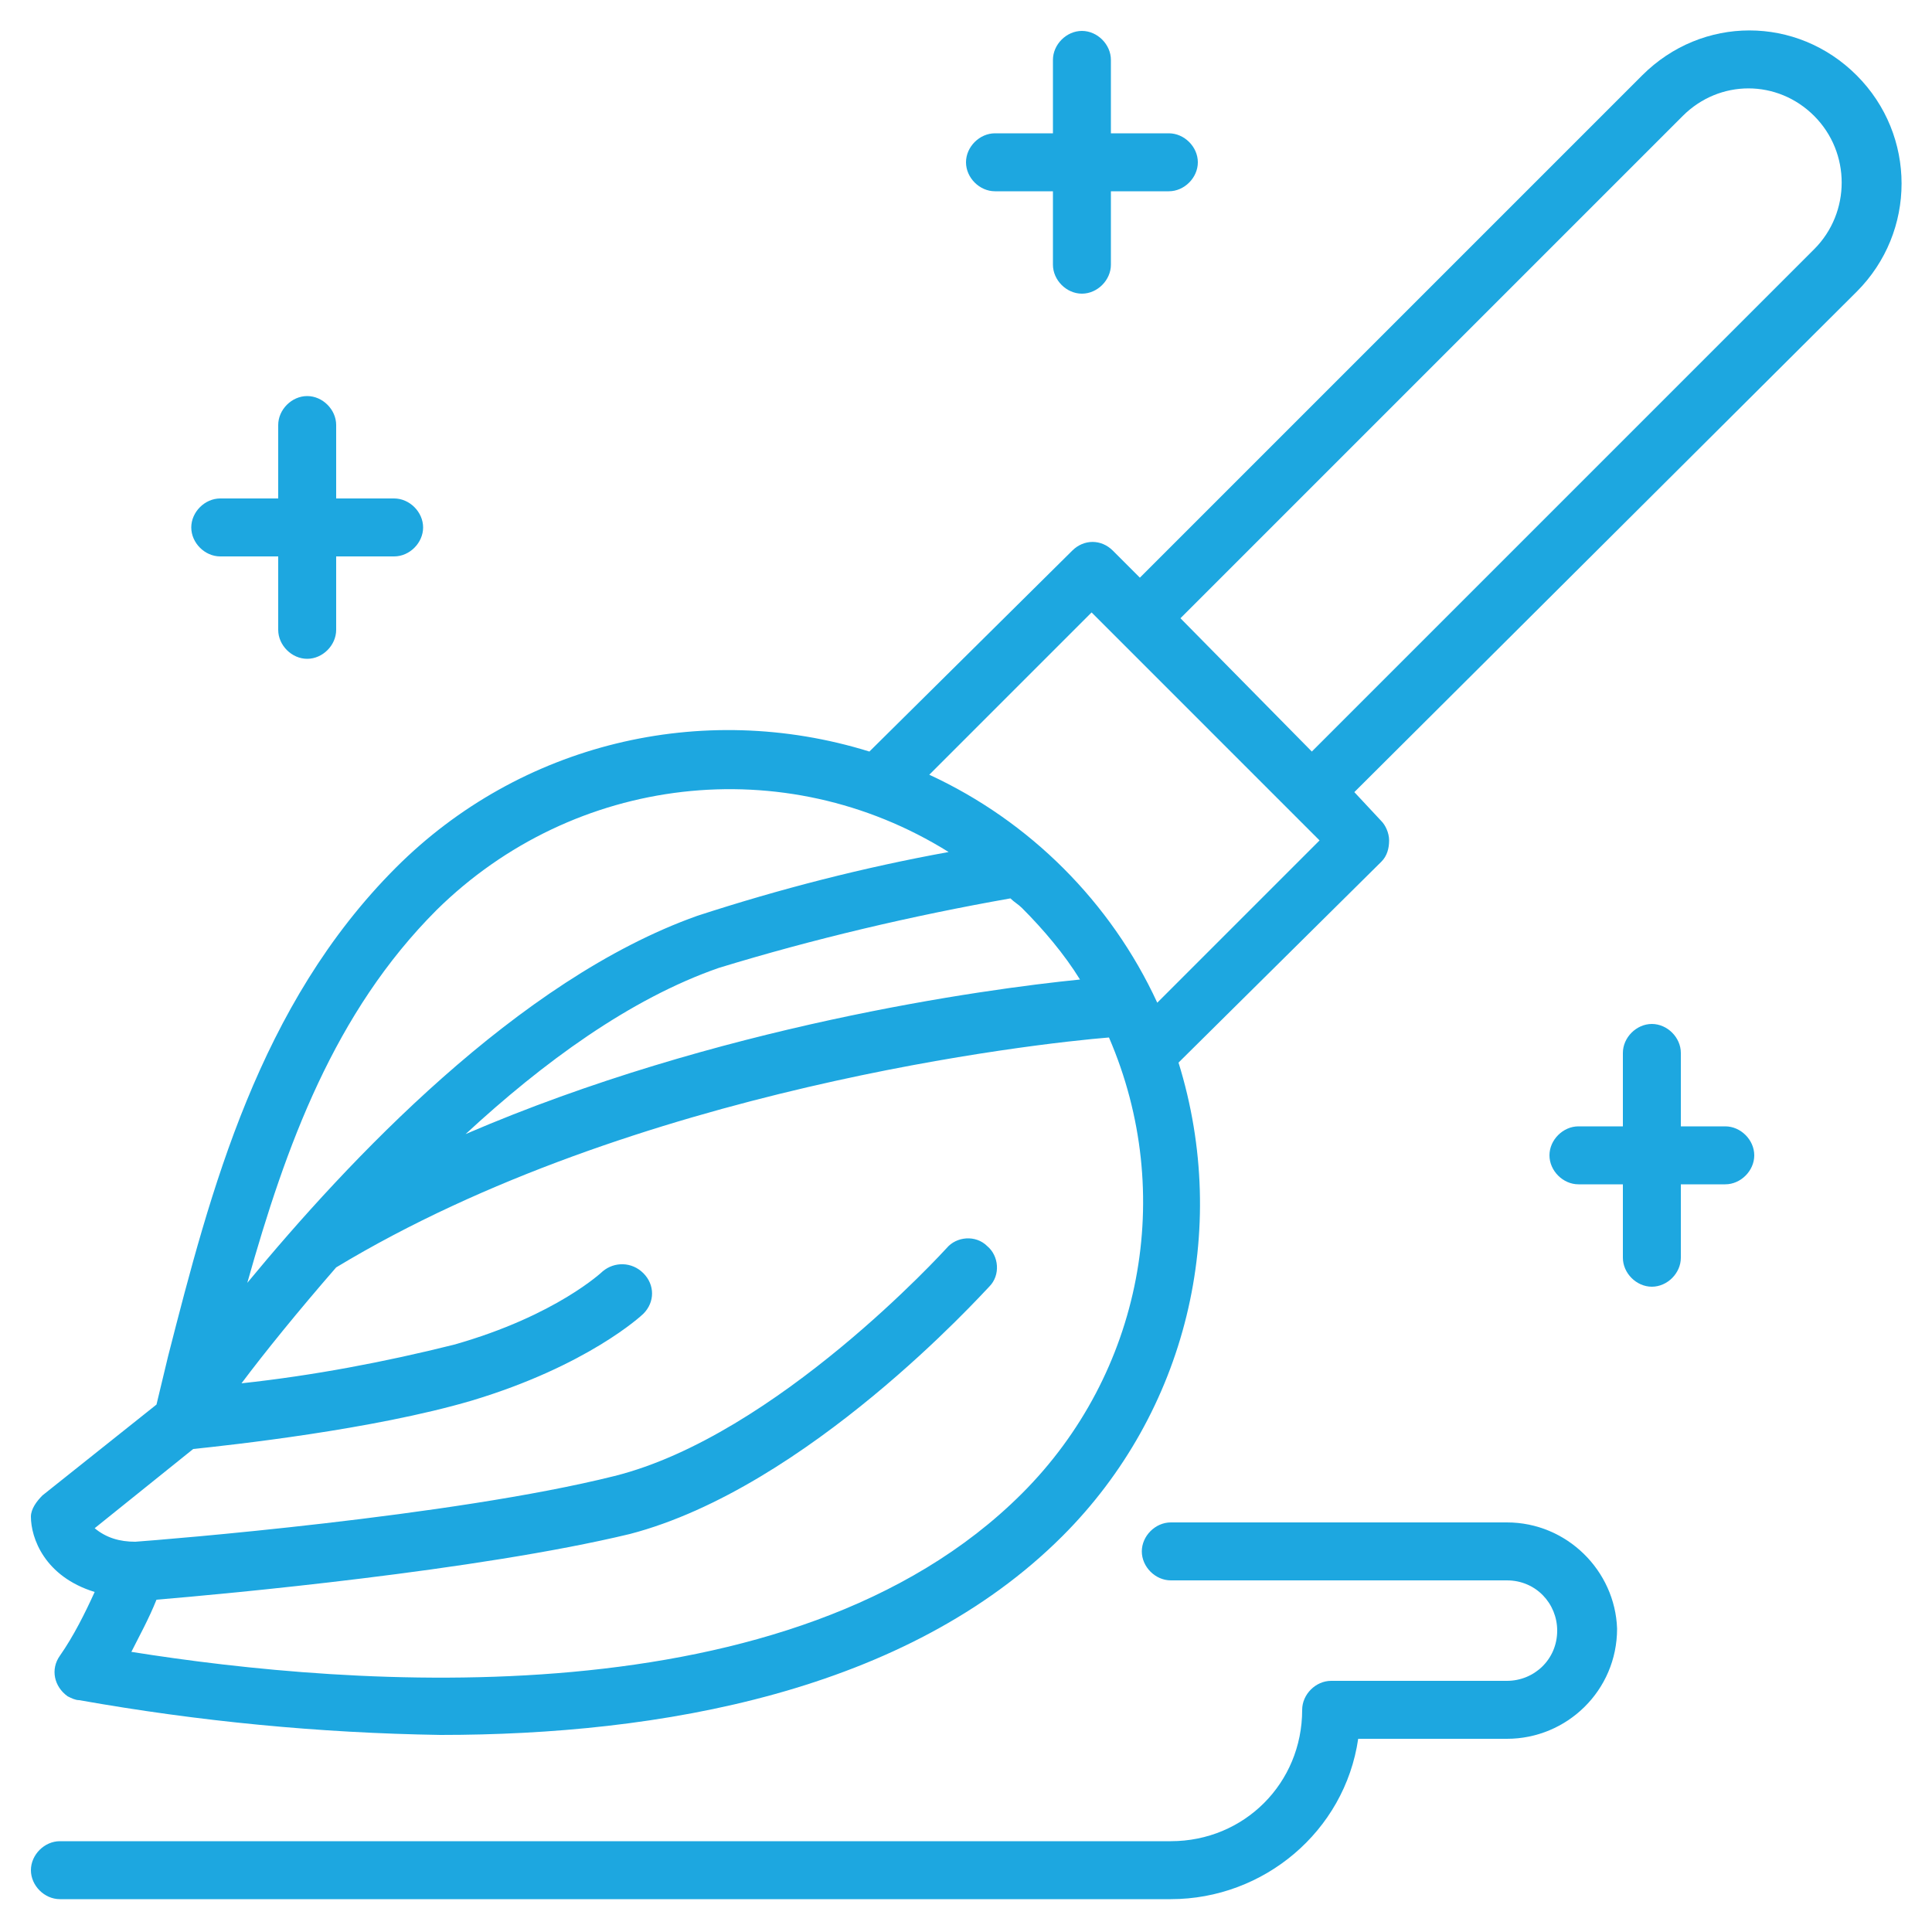
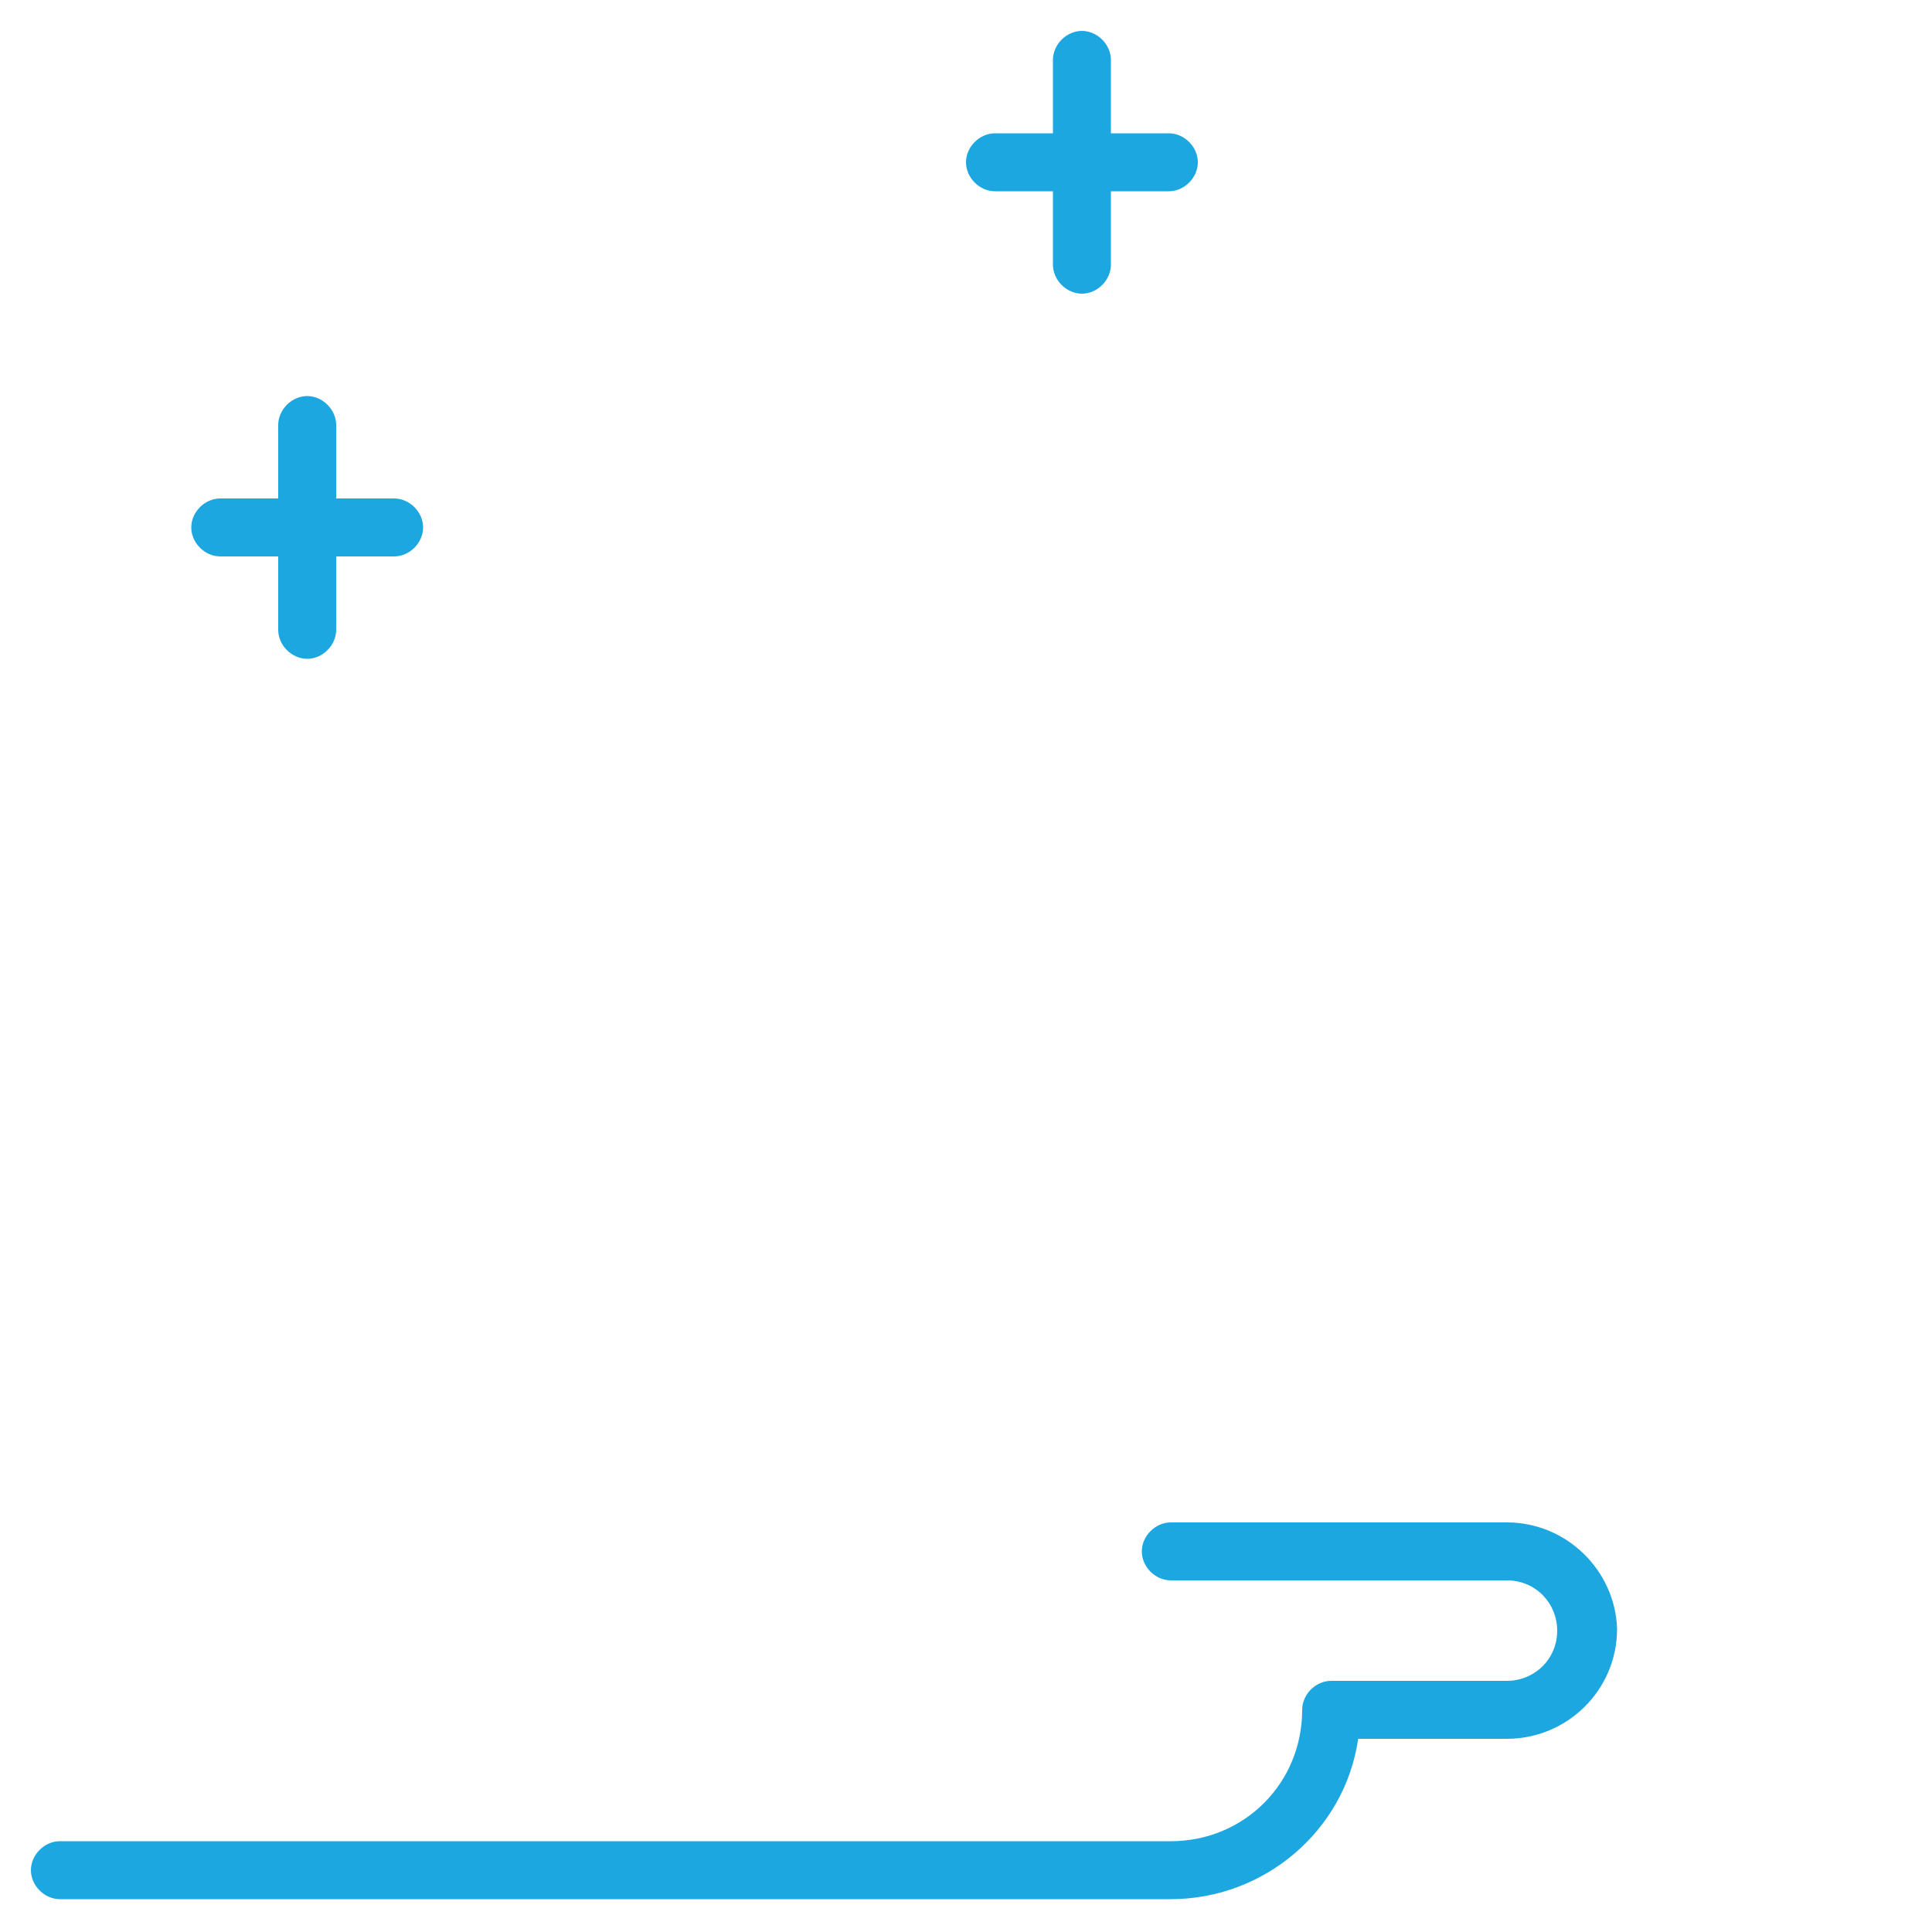
<svg xmlns="http://www.w3.org/2000/svg" version="1.1" id="Слой_1" x="0px" y="0px" viewBox="0 0 100 100" style="enable-background:new 0 0 100 100;" xml:space="preserve">
  <style type="text/css">
	.st0{fill:#1DA7E0;}
</style>
  <g>
-     <path class="st0" d="M96.1,3.9c-3.1-3.1-8-3.1-11.1,0l0,0l-26,26l-1.4-1.4c-0.6-0.6-1.5-0.6-2.1,0l0,0L45,38.9l0,0   c-8.7-2.7-18.1-0.4-24.5,6C13.4,52,10.9,61.6,8.7,70.2c-0.2,0.8-0.4,1.7-0.6,2.5l-5.9,4.7c-0.3,0.3-0.6,0.7-0.6,1.1   c0,1.1,0.7,3.1,3.3,3.9c-0.5,1.1-1.1,2.3-1.8,3.3c-0.5,0.7-0.3,1.6,0.4,2.1C3.7,87.9,3.9,88,4.1,88c6.2,1.1,12.4,1.7,18.7,1.8   c11.3,0,24.1-2.2,32.2-10.3c6.4-6.4,8.7-15.8,6-24.5l0,0l10.5-10.4c0.3-0.3,0.4-0.7,0.4-1.1c0-0.4-0.2-0.8-0.4-1L70.1,41l26-25.9   C99.2,12,99.2,7,96.1,3.9L96.1,3.9z M22.6,47.1c7.1-7,18-8.3,26.5-3c-4.4,0.8-8.7,1.9-13,3.3c-9.3,3.3-18.1,12.7-23.3,19   C14.8,59.3,17.3,52.4,22.6,47.1z M52.3,46.5c0.2,0.2,0.4,0.3,0.6,0.5c1.1,1.1,2.2,2.4,3,3.7c-5,0.5-18.8,2.4-31.8,8   c4-3.7,8.5-7,13.1-8.6C42.1,48.6,47.2,47.4,52.3,46.5z M52.9,77.3C41,89.2,18.1,87.3,6.8,85.5c0.4-0.8,0.9-1.7,1.3-2.7   c3.6-0.3,16.6-1.5,24.5-3.4C41.8,77,50.8,67,51.2,66.6c0.6-0.6,0.5-1.6-0.1-2.1c-0.6-0.6-1.6-0.5-2.1,0.1   c-0.1,0.1-8.8,9.7-17.2,11.8C23.4,78.5,8.4,79.7,7,79.8c-0.8,0-1.5-0.2-2.1-0.7L10,75c1.9-0.2,9.3-1,14.4-2.5   c6-1.8,8.8-4.4,8.9-4.5c0.6-0.6,0.6-1.5,0-2.1s-1.5-0.6-2.1-0.1l0,0c0,0-2.4,2.3-7.7,3.8c-3.6,0.9-7.3,1.6-11,2   c1.2-1.6,2.9-3.7,4.9-6c15.4-9.3,36.3-11.6,40-11.9C60.9,61.8,59.1,71.1,52.9,77.3z M59.9,51.9c-2.4-5.2-6.6-9.4-11.8-11.8l8.4-8.4   l8.5,8.5l1.9,1.9l0,0l1.4,1.4L59.9,51.9z M93.9,12.9l-26,26L61.1,32l26-26C89,4.1,92,4.1,93.9,6S95.8,11,93.9,12.9L93.9,12.9   L93.9,12.9z" />
    <path class="st0" d="M78,78.8H60.6c-0.8,0-1.5,0.7-1.5,1.5s0.7,1.5,1.5,1.5H78c1.5,0,2.6,1.2,2.6,2.6c0,1.5-1.2,2.6-2.6,2.6h-9.1   c-0.8,0-1.5,0.7-1.5,1.5c0,3.8-3,6.8-6.8,6.8H3.1c-0.8,0-1.5,0.7-1.5,1.5s0.7,1.5,1.5,1.5h57.5c4.8,0,9-3.5,9.7-8.3H78   c3.1,0,5.7-2.5,5.7-5.7C83.6,81.3,81.1,78.8,78,78.8z" />
-     <path class="st0" d="M89.3,58.3H87v-3.8c0-0.8-0.7-1.5-1.5-1.5S84,53.7,84,54.5v3.8h-2.3c-0.8,0-1.5,0.7-1.5,1.5s0.7,1.5,1.5,1.5   H84v3.8c0,0.8,0.7,1.5,1.5,1.5s1.5-0.7,1.5-1.5v-3.8h2.3c0.8,0,1.5-0.7,1.5-1.5S90.1,58.3,89.3,58.3z" />
    <path class="st0" d="M11.4,28.8h3v3.8c0,0.8,0.7,1.5,1.5,1.5c0.8,0,1.5-0.7,1.5-1.5v-3.8h3c0.8,0,1.5-0.7,1.5-1.5s-0.7-1.5-1.5-1.5   h-3V22c0-0.8-0.7-1.5-1.5-1.5c-0.8,0-1.5,0.7-1.5,1.5v3.8h-3c-0.8,0-1.5,0.7-1.5,1.5S10.6,28.8,11.4,28.8z" />
    <path class="st0" d="M51.5,9.9h3v3.8c0,0.8,0.7,1.5,1.5,1.5s1.5-0.7,1.5-1.5V9.9h3c0.8,0,1.5-0.7,1.5-1.5s-0.7-1.5-1.5-1.5h-3V3.1   c0-0.8-0.7-1.5-1.5-1.5s-1.5,0.7-1.5,1.5v3.8h-3c-0.8,0-1.5,0.7-1.5,1.5S50.7,9.9,51.5,9.9z" />
  </g>
</svg>